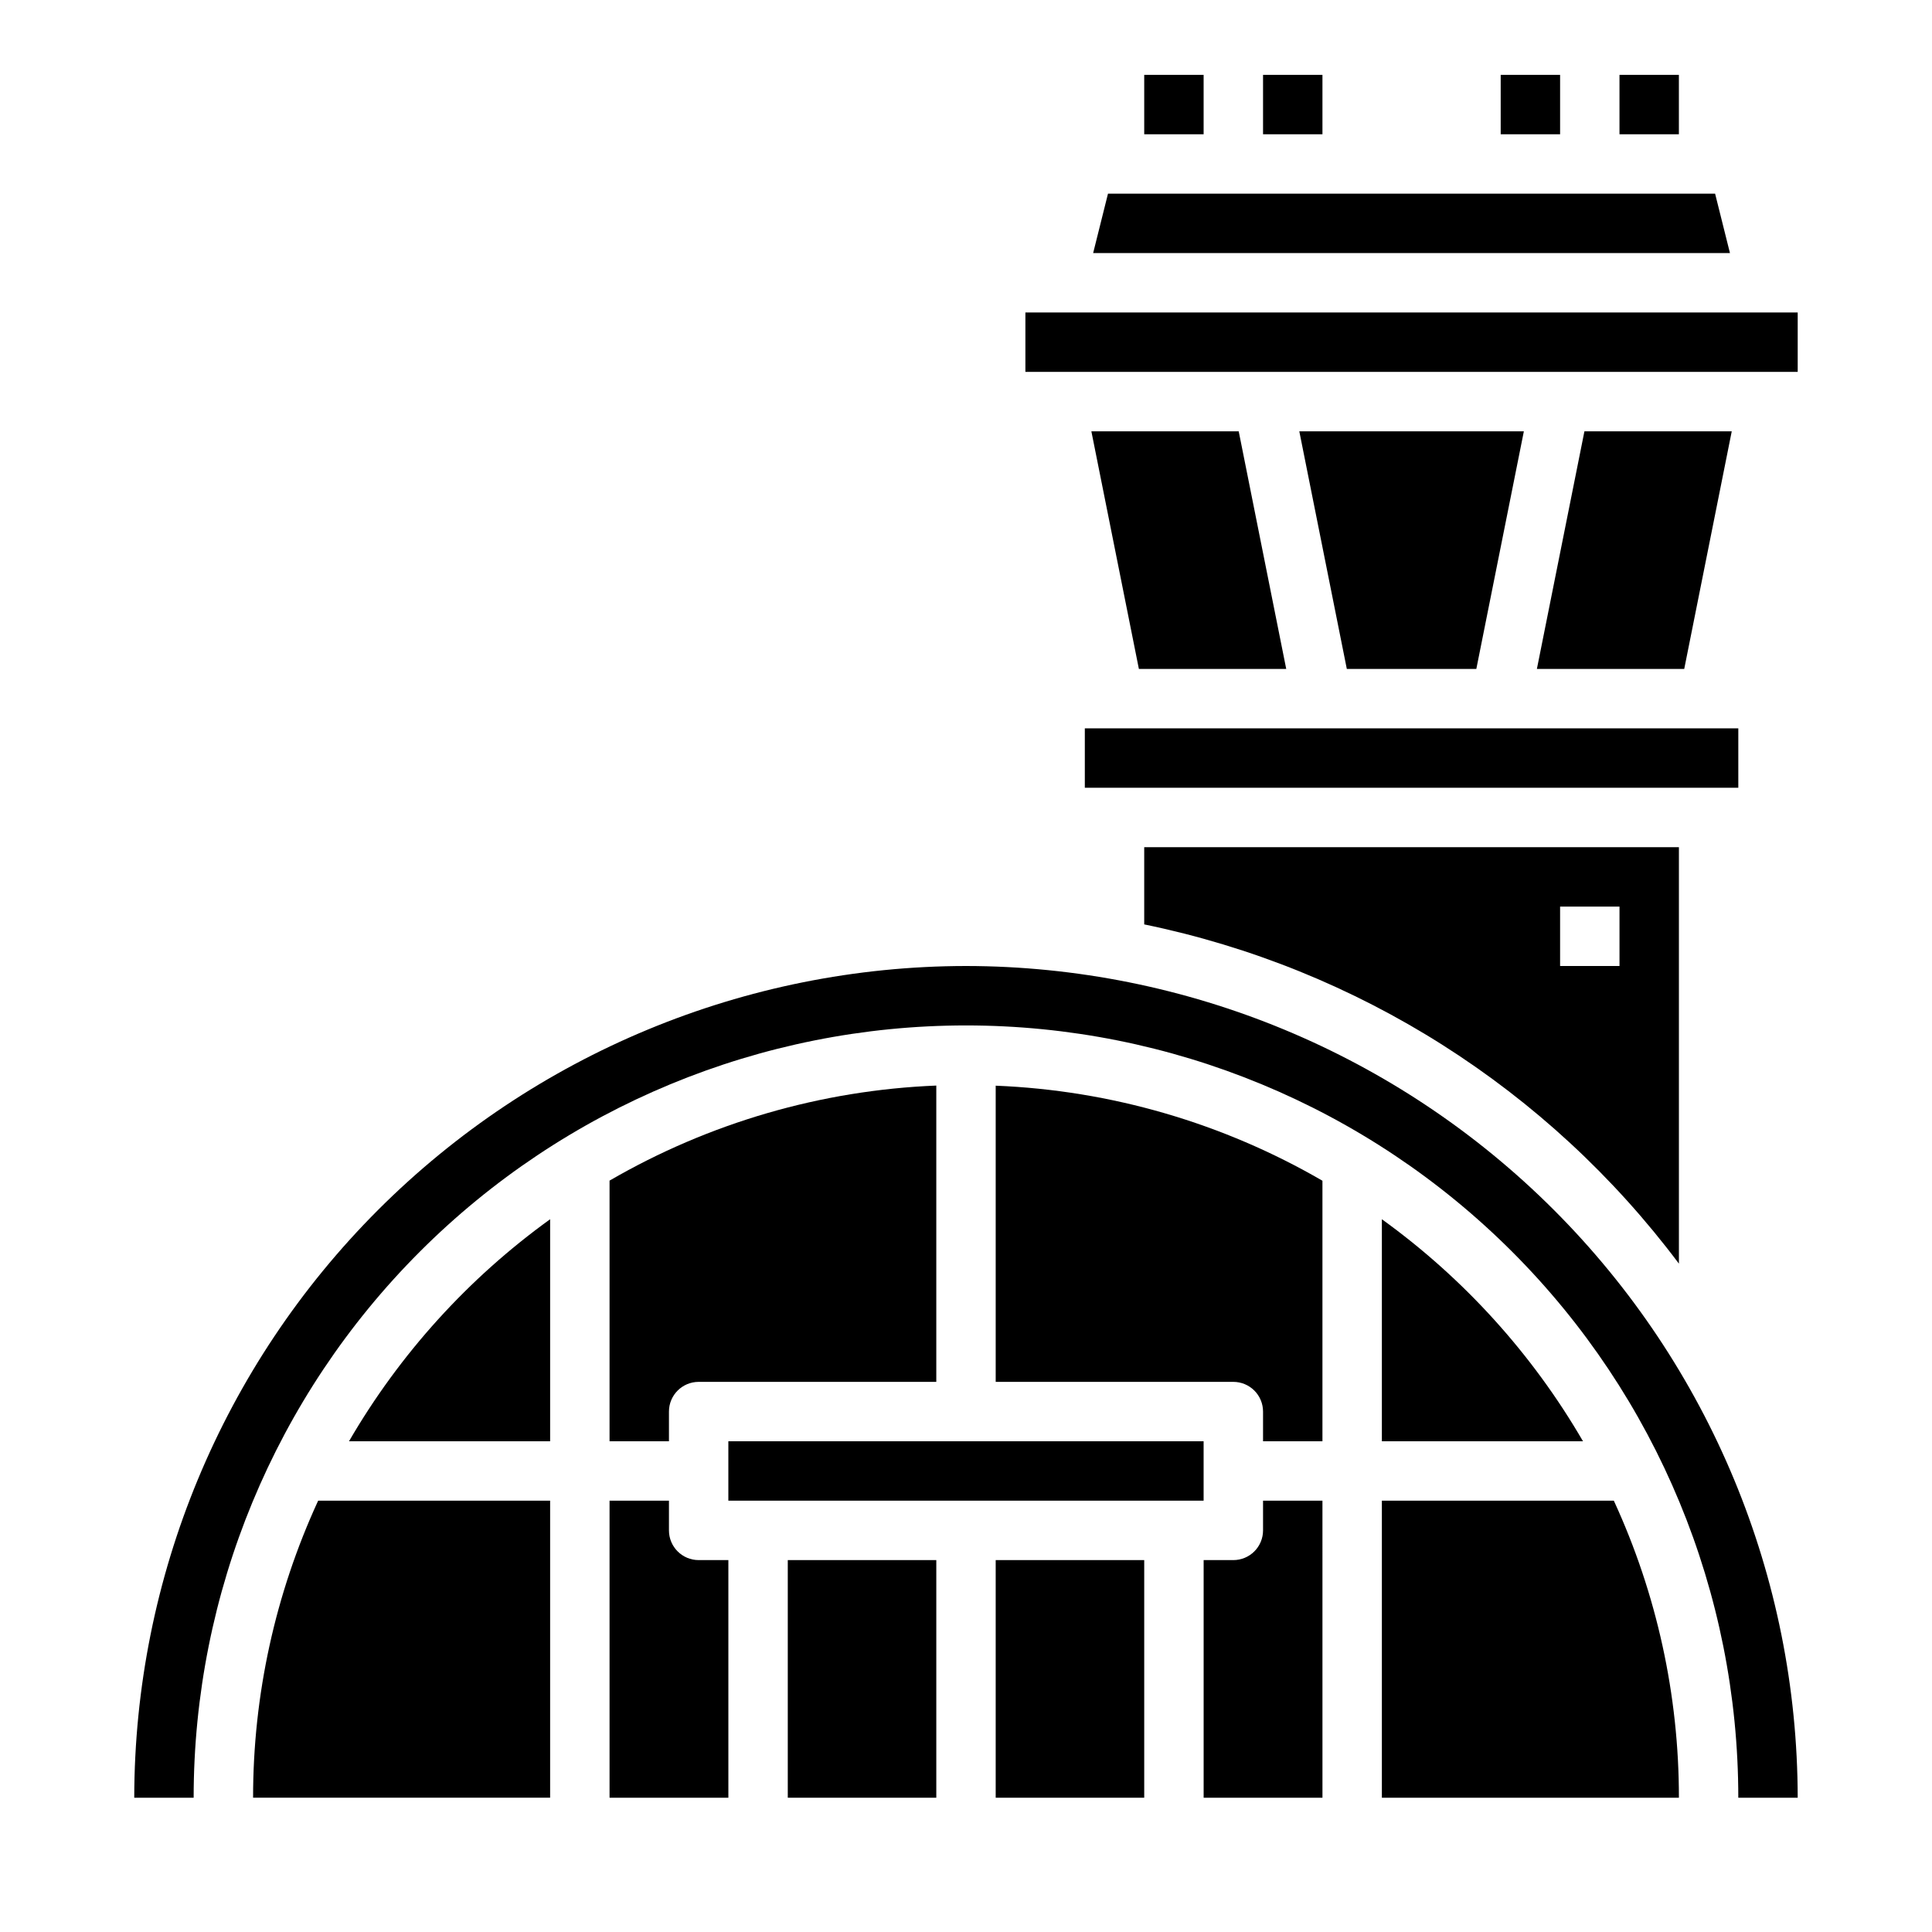
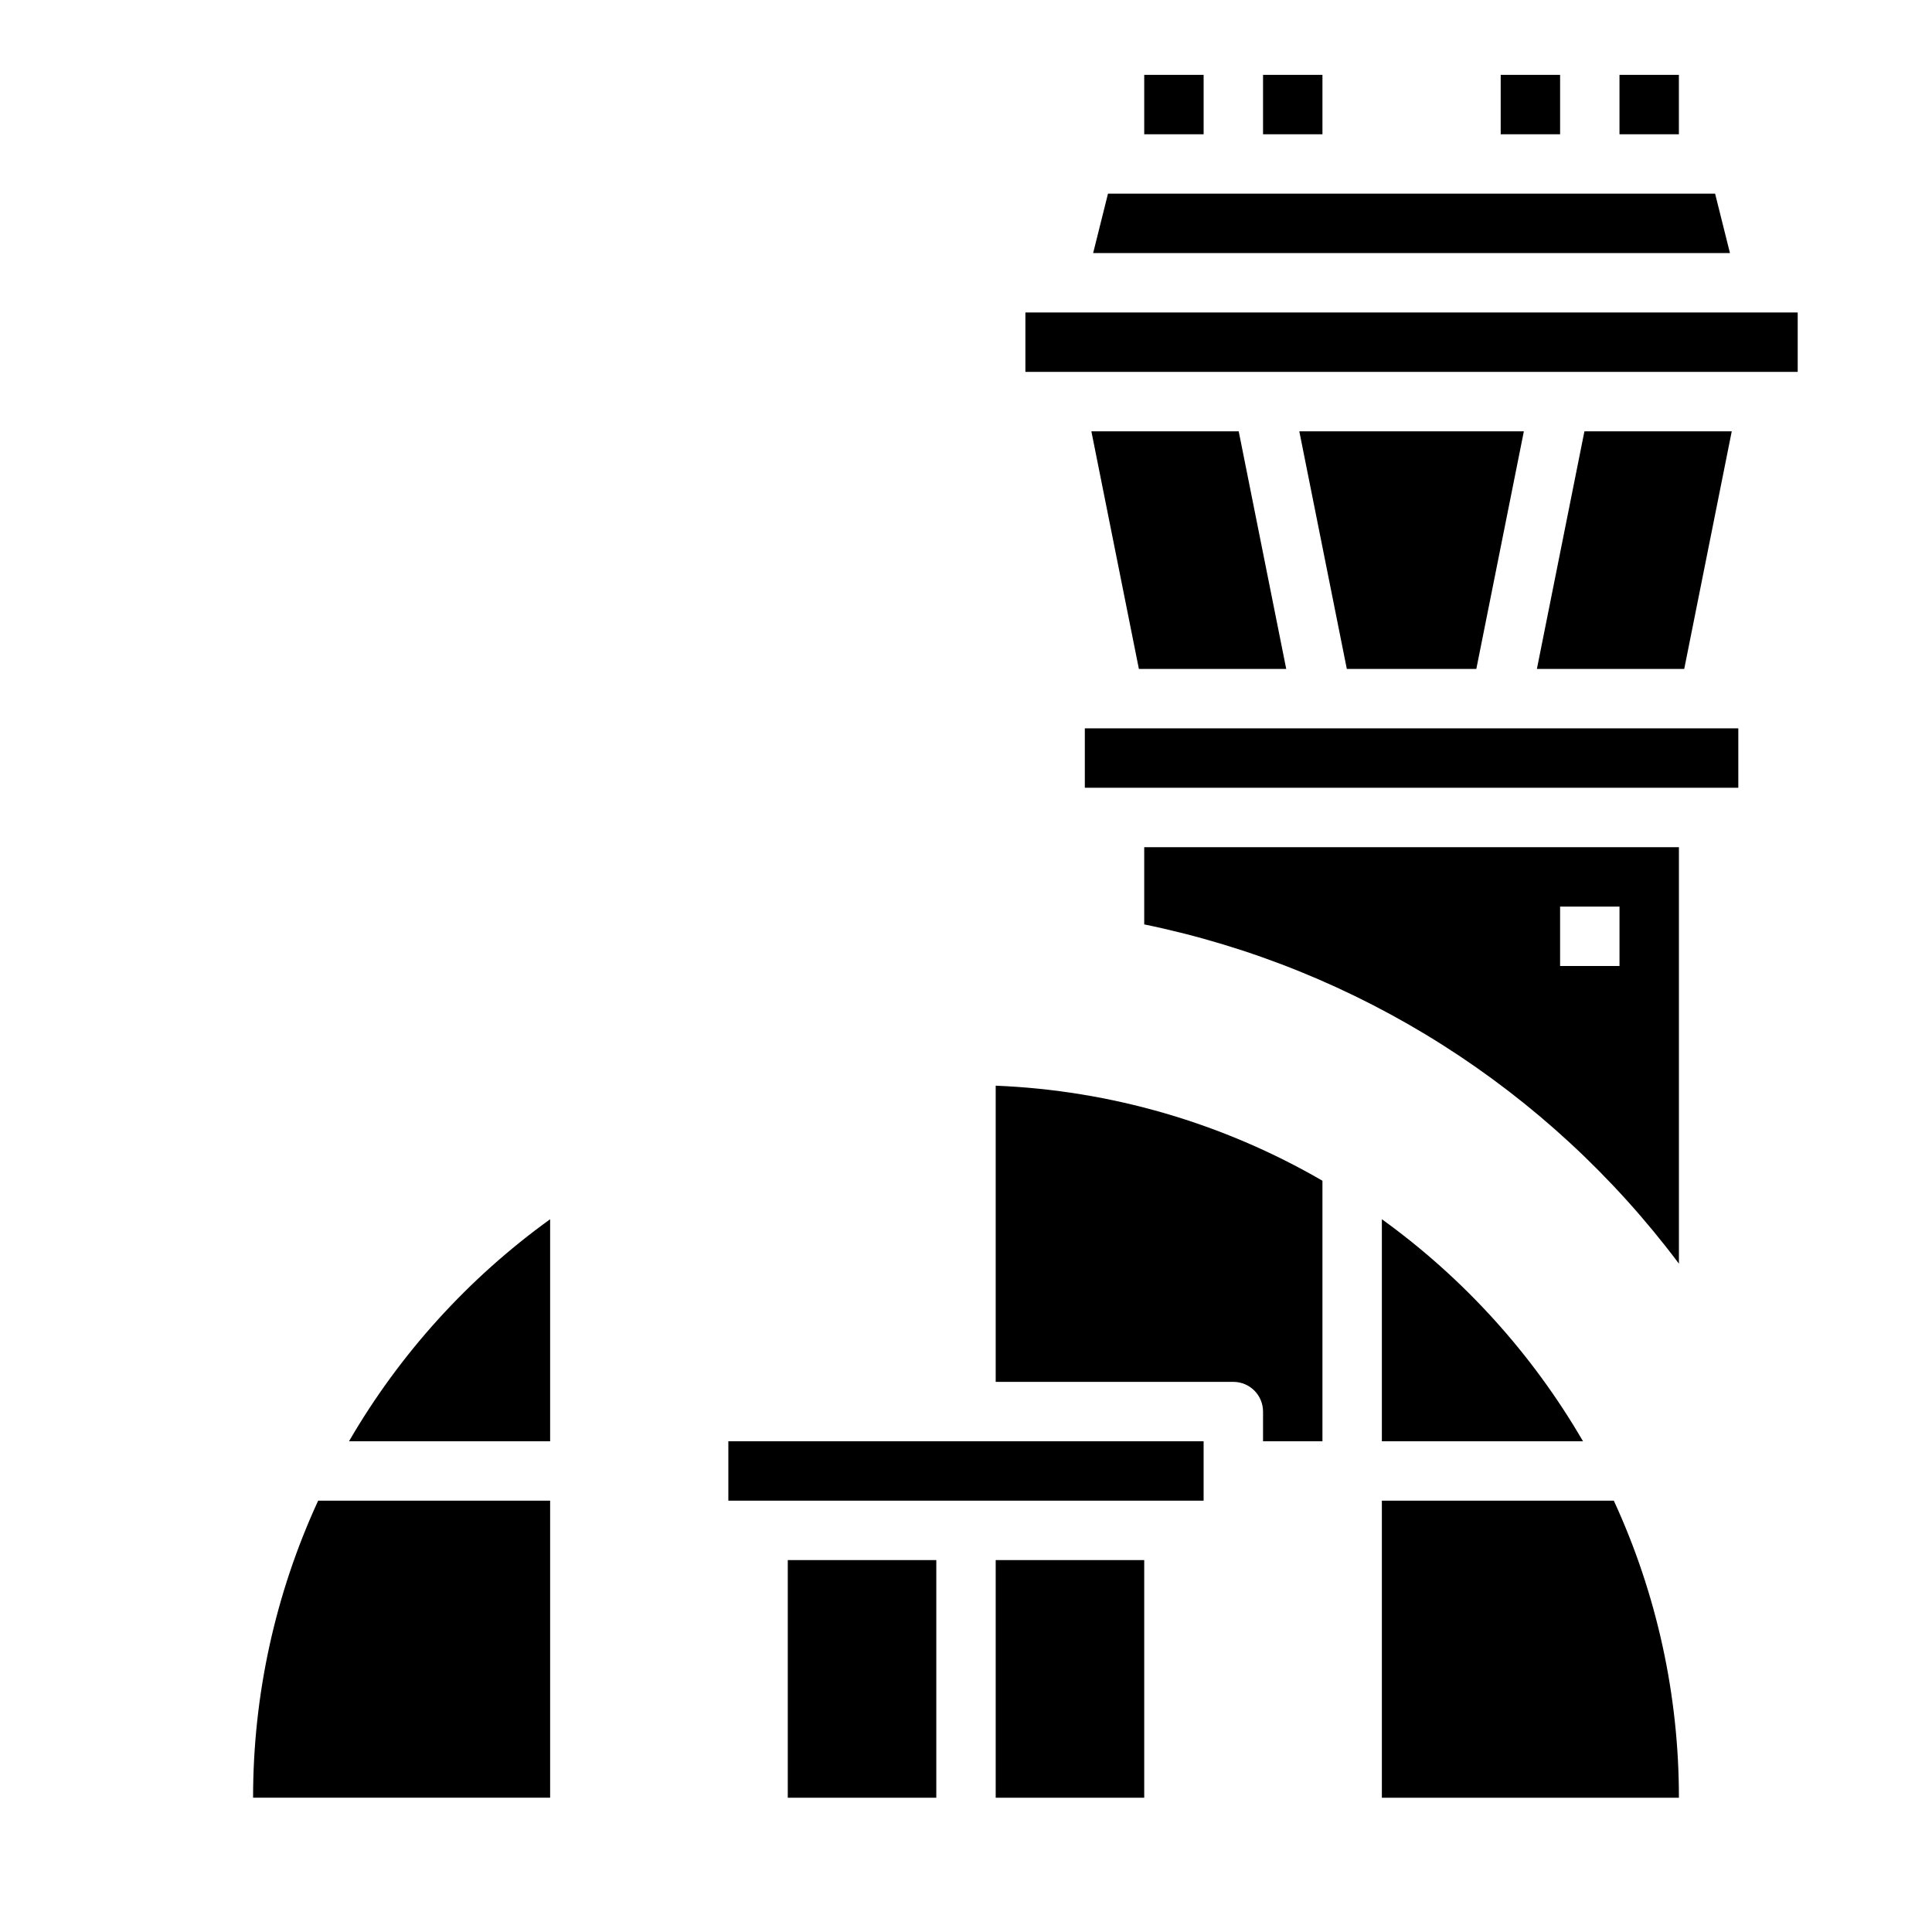
<svg xmlns="http://www.w3.org/2000/svg" fill="#000000" width="800px" height="800px" version="1.1" viewBox="144 144 512 512">
  <g>
    <path d="m337.02 525.95h125.95v15.742h-125.95z" />
-     <path d="m321.28 518.08c0-4.348 3.523-7.871 7.871-7.871h62.977v-78.523c-30.48 1.23-60.203 9.879-86.59 25.191v69.074h15.742z" />
    <path d="m407.87 557.44h39.359v62.977h-39.359z" />
    <path d="m407.87 510.21h62.977c2.086 0 4.09 0.828 5.566 2.305 1.477 1.477 2.305 3.481 2.305 5.566v7.871h15.742v-69.043c-26.383-15.312-56.105-23.961-86.59-25.191z" />
-     <path d="m478.72 549.57c0 2.09-0.828 4.09-2.305 5.566-1.477 1.477-3.481 2.305-5.566 2.305h-7.871v62.977h31.488l-0.004-78.719h-15.742z" />
    <path d="m211.07 620.41h78.719v-78.719h-61.473c-11.375 24.684-17.262 51.539-17.246 78.719z" />
    <path d="m598.52 195.32h-160.89l-3.934 15.746h168.76z" />
    <path d="m236.49 525.95h53.301v-58.84c-21.703 15.648-39.867 35.699-53.301 58.84z" />
-     <path d="m321.28 549.57v-7.871h-15.742v78.719h31.488v-62.977h-7.875c-4.348 0-7.871-3.523-7.871-7.871z" />
    <path d="m352.77 557.44h39.359v62.977h-39.359z" />
    <path d="m563.89 258.3-12.598 62.977h39.047l12.594-62.977z" />
    <path d="m588.93 478.88v-110.37h-141.7v20.469-0.004c56.633 11.648 107.04 43.629 141.7 89.906zm-31.488-94.629h15.742v15.742l-15.742 0.004z" />
    <path d="m415.74 226.81h204.67v15.742h-204.67z" />
    <path d="m547.84 258.3h-59.512l12.594 62.977h34.32z" />
    <path d="m510.21 467.11v58.84h53.301c-13.434-23.141-31.598-43.191-53.301-58.84z" />
    <path d="m472.27 258.3h-39.047l12.594 62.977h39.047z" />
-     <path d="m400 400c-58.438 0.066-114.46 23.309-155.79 64.629-41.324 41.324-64.566 97.348-64.633 155.79h15.742c0-54.281 21.566-106.34 59.949-144.72 38.383-38.387 90.441-59.949 144.73-59.949 54.281 0 106.34 21.562 144.72 59.949 38.387 38.383 59.949 90.441 59.949 144.72h15.742c-0.066-58.438-23.309-114.46-64.633-155.79-41.32-41.32-97.344-64.562-155.78-64.629z" />
    <path d="m510.21 541.7v78.719h78.719c0.016-27.18-5.871-54.035-17.246-78.719z" />
    <path d="m431.49 337.02h173.18v15.742h-173.18z" />
    <path d="m447.23 163.84h15.742v15.742h-15.742z" />
    <path d="m478.72 163.84h15.742v15.742h-15.742z" />
    <path d="m541.7 163.84h15.742v15.742h-15.742z" />
    <path d="m573.18 163.84h15.742v15.742h-15.742z" />
  </g>
</svg>